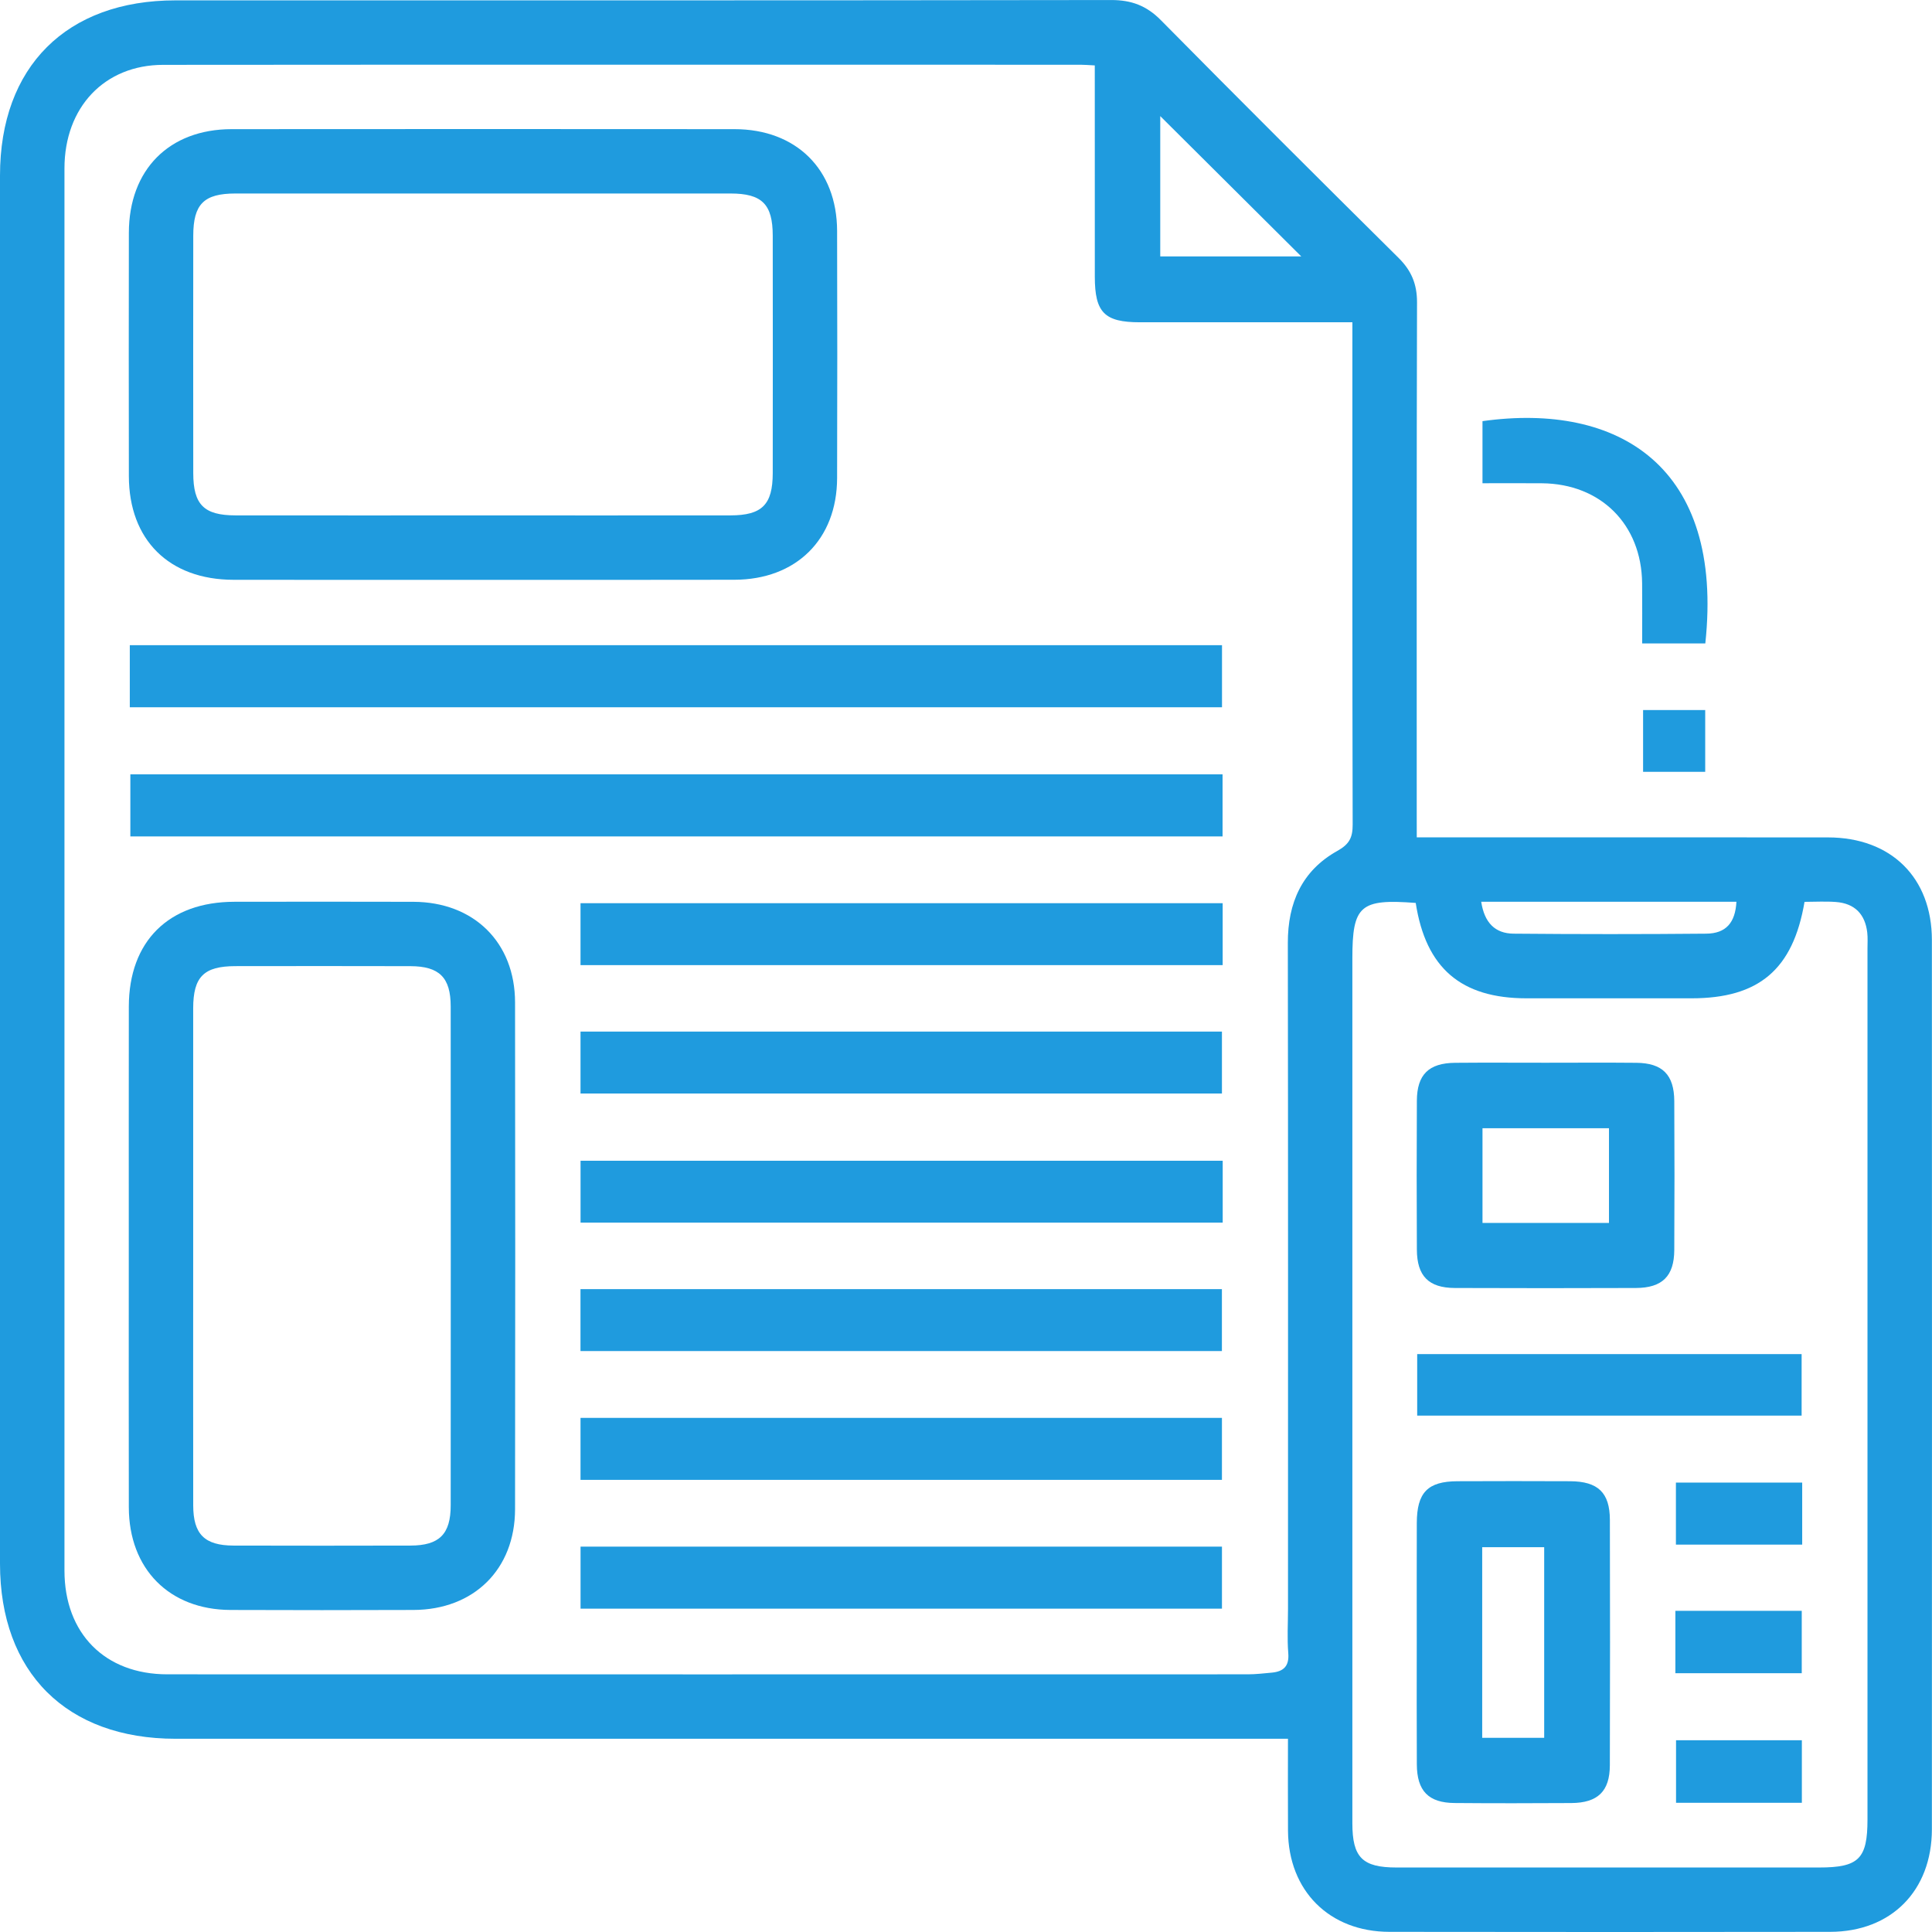
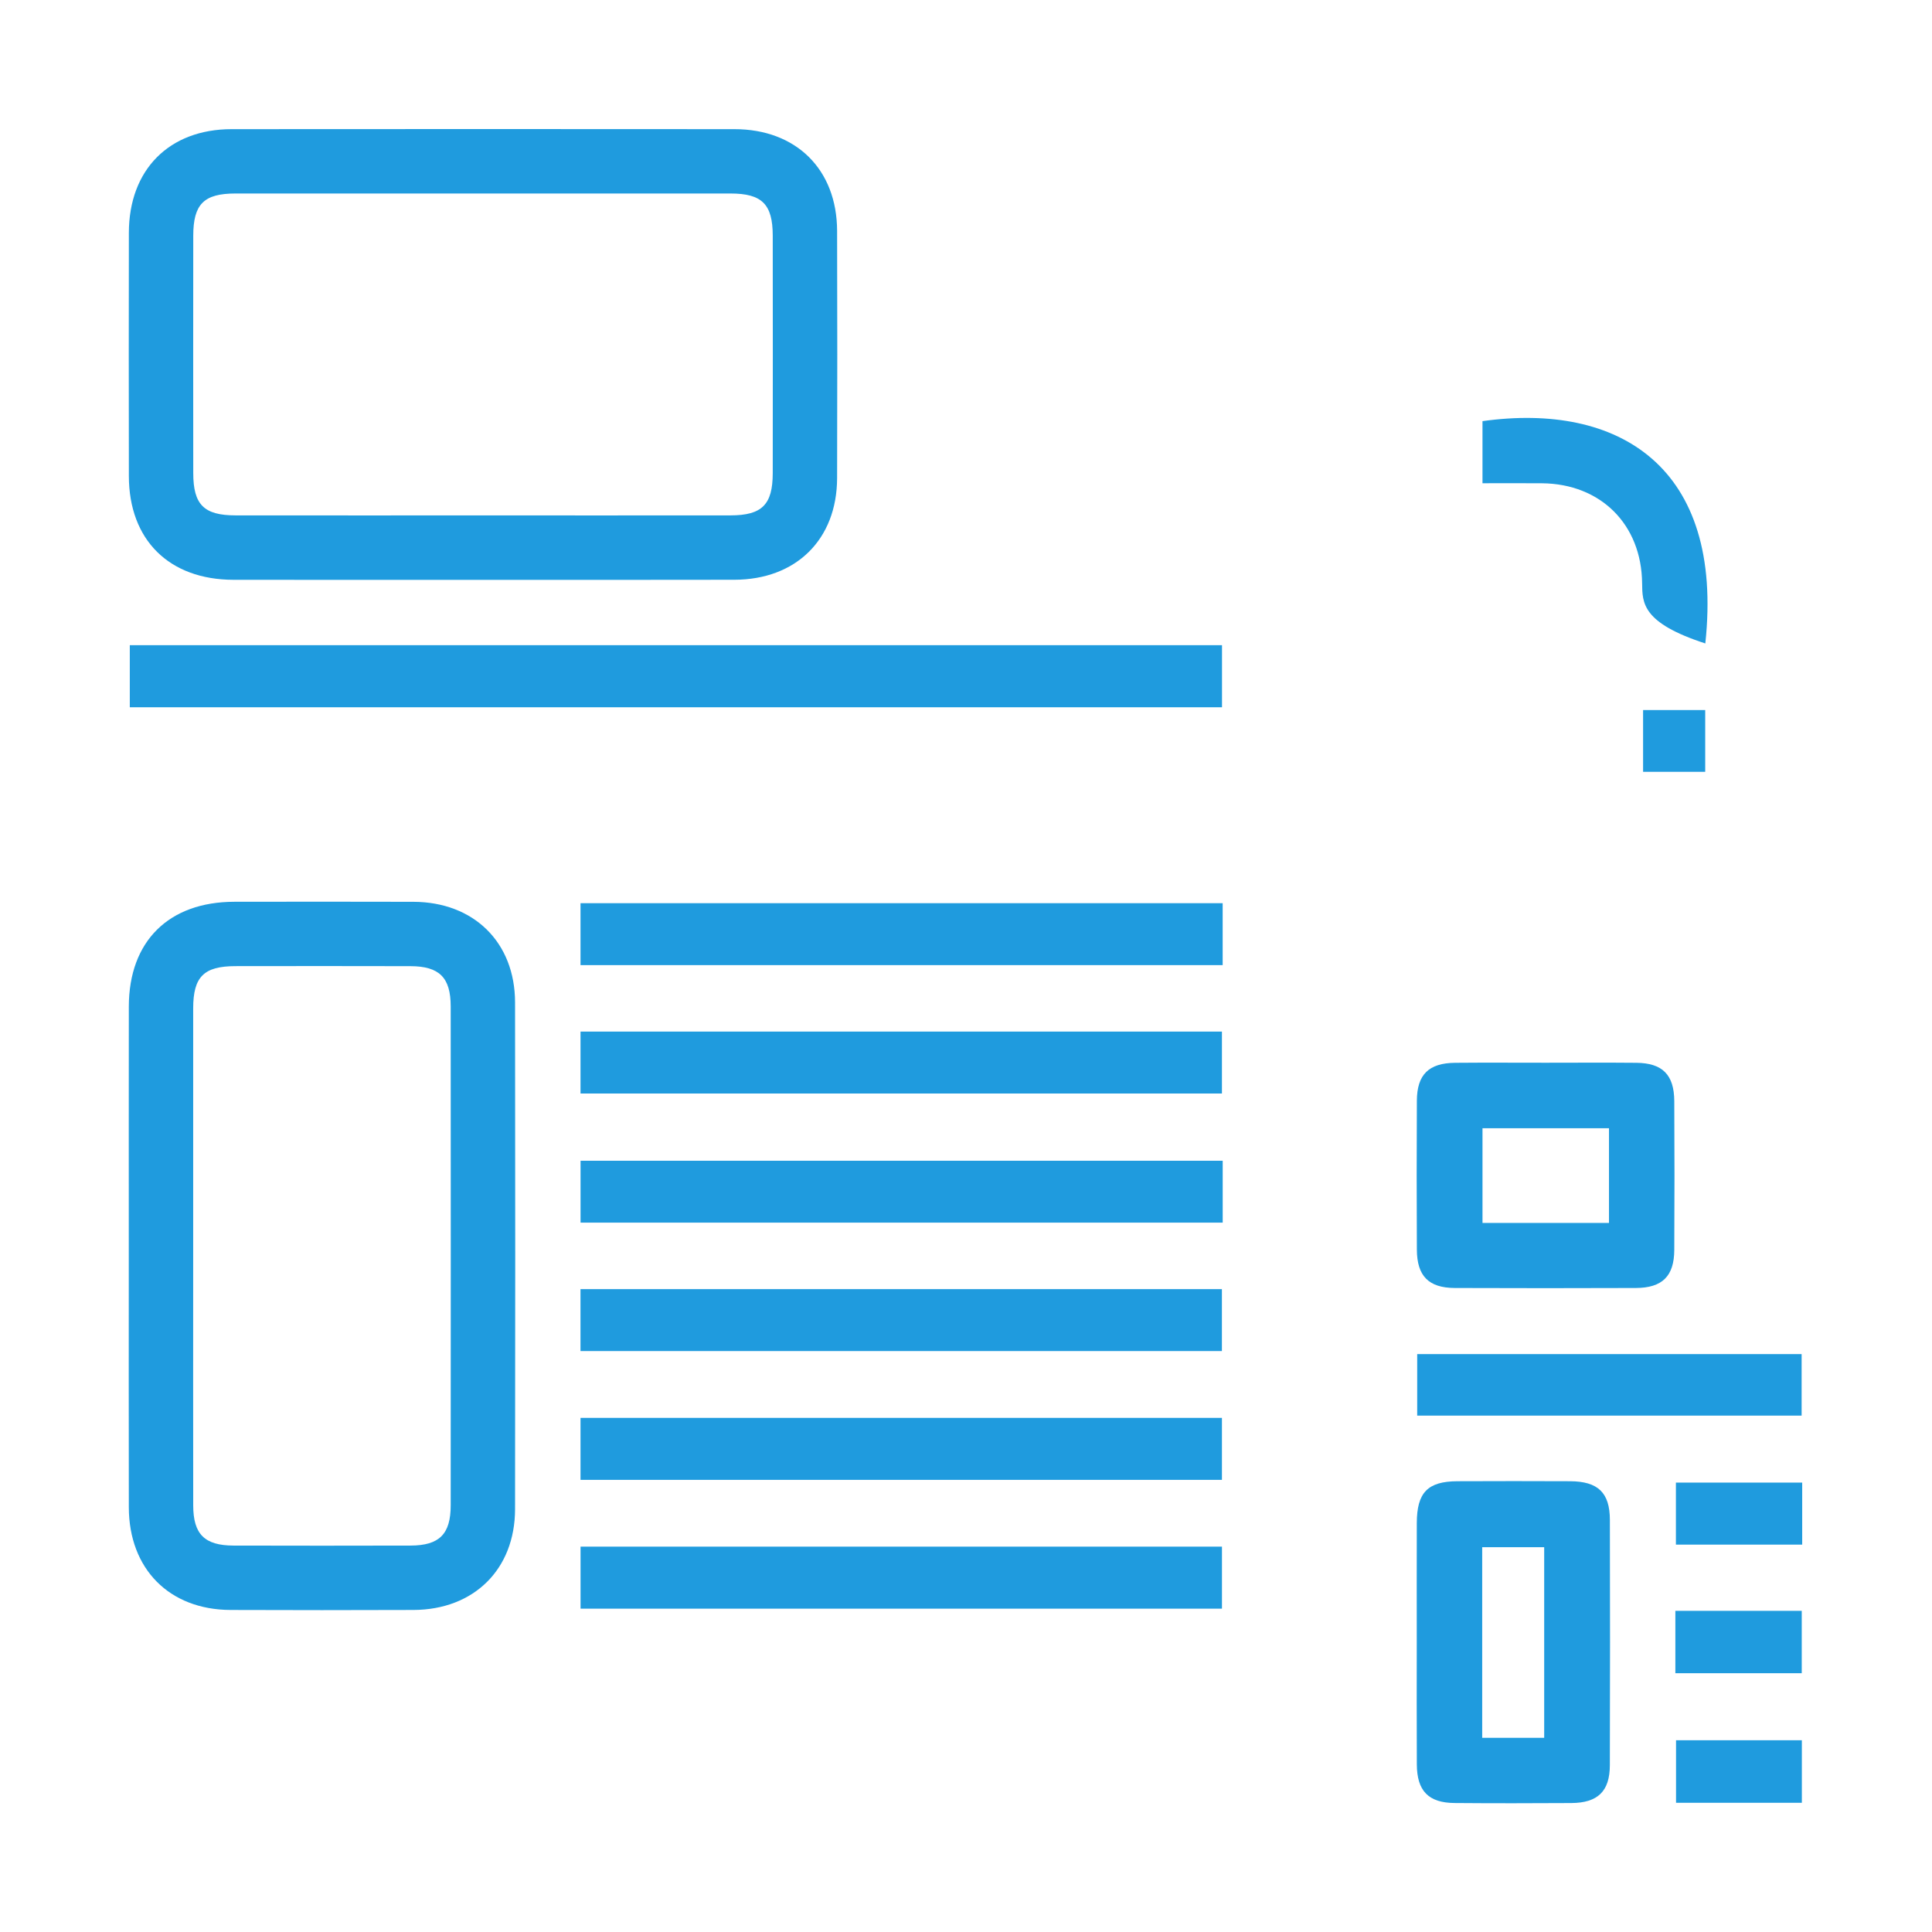
<svg xmlns="http://www.w3.org/2000/svg" width="240" height="240" viewBox="0 0 240 240" fill="none">
  <g clip-path="url(#clip0_240_648)">
-     <path d="M175.995 104.022C177.688 104.022 179.013 104.022 180.341 104.022C195.92 104.022 211.504 104.009 227.084 104.026C234.917 104.034 239.981 109.015 239.986 116.772C240.002 153.59 240.002 190.413 239.986 227.231C239.981 234.88 234.934 239.973 227.337 239.981C209.088 240.006 190.844 240.01 172.595 239.981C165.131 239.969 160.05 234.872 160 227.43C159.975 223.529 159.996 219.628 159.996 215.996C156.845 215.996 153.943 215.996 151.042 215.996C107.965 215.996 64.888 215.996 21.815 215.996C8.265 215.996 0 207.757 0 194.244C0 136.764 0 79.285 0 21.806C0 8.288 8.261 0.045 21.802 0.045C60.545 0.045 99.289 0.062 138.032 0.004C140.552 -0 142.432 0.705 144.217 2.515C153.993 12.414 163.844 22.238 173.728 32.029C175.322 33.606 176.032 35.287 176.028 37.549C175.97 58.624 175.991 79.7 175.991 100.776C175.995 101.76 175.995 102.743 175.995 104.022ZM135.998 8.126C135.226 8.089 134.736 8.043 134.25 8.043C96.258 8.039 58.266 8.023 20.274 8.056C12.973 8.06 8.008 13.331 8.008 20.922C7.999 78.982 7.999 137.043 8.008 195.103C8.008 202.91 13.027 207.986 20.773 207.99C65.514 208.002 110.252 207.998 154.994 207.99C155.99 207.99 156.982 207.874 157.978 207.782C159.44 207.645 160.17 206.985 160.033 205.354C159.884 203.532 160 201.694 160 199.859C160 172.288 160.021 144.712 159.979 117.141C159.971 112.148 161.739 108.147 166.144 105.694C167.63 104.864 168.037 104.03 168.033 102.44C167.983 82.448 167.999 62.455 167.999 42.463C167.999 41.736 167.999 41.01 167.999 40.035C166.953 40.035 166.148 40.035 165.339 40.035C157.422 40.035 149.51 40.039 141.594 40.035C137.197 40.031 136.006 38.823 136.002 34.378C135.994 25.72 135.998 17.066 135.998 8.126ZM175.866 112.165C168.954 111.634 167.995 112.497 167.995 119.063C167.995 154.873 167.995 190.678 167.995 226.488C167.995 230.742 169.241 231.988 173.487 231.988C190.976 231.992 208.47 231.992 225.959 231.988C230.907 231.988 231.986 230.917 231.986 226.015C231.986 189.956 231.986 153.897 231.986 117.843C231.986 117.179 232.032 116.502 231.957 115.846C231.691 113.543 230.38 112.223 228.067 112.049C226.76 111.949 225.436 112.032 224.165 112.032C222.741 120.441 218.486 124.014 210.126 124.014C203.297 124.014 196.464 124.018 189.636 124.014C181.503 124.014 177.116 120.266 175.866 112.165ZM144.13 14.422C144.13 20.229 144.13 26.023 144.13 31.85C150.091 31.85 155.919 31.85 161.644 31.85C155.791 26.027 149.983 20.245 144.13 14.422ZM184.002 112.02C184.397 114.634 185.738 115.963 188.017 115.983C195.995 116.054 203.974 116.058 211.957 115.983C214.41 115.963 215.568 114.614 215.705 112.02C214.871 112.02 214.045 112.02 213.219 112.02C203.579 112.02 193.94 112.02 184.002 112.02Z" fill="#1F9BDE" />
-     <path d="M211.84 79.931C209.229 79.931 206.763 79.931 203.995 79.931C203.995 77.383 204.015 74.914 203.99 72.448C203.916 65.144 198.851 60.093 191.537 60.034C189.133 60.014 186.73 60.03 184.16 60.03C184.16 57.357 184.16 54.834 184.16 52.315C201.027 49.957 214.198 57.918 211.84 79.931Z" fill="#1F9BDE" />
+     <path d="M211.84 79.931C203.995 77.383 204.015 74.914 203.99 72.448C203.916 65.144 198.851 60.093 191.537 60.034C189.133 60.014 186.73 60.03 184.16 60.03C184.16 57.357 184.16 54.834 184.16 52.315C201.027 49.957 214.198 57.918 211.84 79.931Z" fill="#1F9BDE" />
    <path d="M204.11 95.881C204.11 93.312 204.11 90.855 204.11 88.207C206.622 88.207 209.142 88.207 211.827 88.207C211.827 90.701 211.827 93.221 211.827 95.881C209.333 95.881 206.871 95.881 204.11 95.881Z" fill="#1F9BDE" />
    <path d="M59.741 72.029C49.495 72.029 39.25 72.041 29.005 72.025C21.006 72.012 16.02 67.073 16.008 59.142C15.991 49.064 15.991 38.987 16.008 28.91C16.02 21.087 21.006 16.052 28.768 16.044C49.591 16.027 70.418 16.027 91.24 16.044C98.911 16.048 103.963 21.053 103.988 28.673C104.017 38.917 104.017 49.16 103.988 59.403C103.963 67.007 98.903 72.004 91.228 72.02C80.733 72.045 70.235 72.029 59.741 72.029ZM59.998 64.027C70.247 64.027 80.497 64.035 90.746 64.023C94.66 64.018 95.989 62.69 95.993 58.772C96.005 48.94 96.005 39.112 95.993 29.279C95.989 25.366 94.66 24.037 90.742 24.037C70.243 24.029 49.745 24.029 29.25 24.037C25.327 24.037 24.011 25.357 24.007 29.284C23.999 39.116 23.994 48.944 24.007 58.776C24.011 62.694 25.335 64.018 29.254 64.023C39.503 64.035 49.749 64.027 59.998 64.027Z" fill="#1F9BDE" />
    <path d="M15.998 156.013C15.998 145.686 15.99 135.36 16.003 125.034C16.015 116.928 20.955 112.031 29.12 112.022C36.535 112.014 43.949 112.002 51.358 112.026C58.868 112.051 63.974 117.069 63.982 124.523C64.011 145.508 64.011 166.497 63.982 187.481C63.97 194.939 58.876 199.966 51.371 199.995C43.791 200.024 36.211 200.024 28.631 199.995C21.034 199.966 16.019 194.902 16.003 187.245C15.982 176.831 15.998 166.422 15.998 156.013ZM23.998 155.759C23.998 166.173 23.985 176.586 24.002 187C24.006 190.586 25.409 191.984 28.996 191.997C36.327 192.017 43.662 192.017 50.993 191.997C54.576 191.988 55.987 190.581 55.987 186.995C55.999 166.335 55.999 145.674 55.987 125.013C55.983 121.427 54.576 120.033 50.989 120.02C43.741 119.999 36.489 120.008 29.241 120.016C25.318 120.024 24.002 121.336 23.998 125.262C23.994 135.431 23.998 145.595 23.998 155.759Z" fill="#1F9BDE" />
    <path d="M16.124 87.86C16.124 85.2 16.124 82.734 16.124 80.148C61.364 80.148 106.483 80.148 151.802 80.148C151.802 82.639 151.802 85.166 151.802 87.86C106.662 87.86 61.484 87.86 16.124 87.86Z" fill="#1F9BDE" />
-     <path d="M151.871 96.189C151.871 98.854 151.871 101.319 151.871 103.901C106.632 103.901 61.512 103.901 16.193 103.901C16.193 101.411 16.193 98.883 16.193 96.189C61.334 96.189 106.511 96.189 151.871 96.189Z" fill="#1F9BDE" />
    <path d="M151.884 112.199C151.884 114.826 151.884 117.292 151.884 119.89C125.262 119.89 98.748 119.89 72.114 119.89C72.114 117.308 72.114 114.843 72.114 112.199C98.645 112.199 125.154 112.199 151.884 112.199Z" fill="#1F9BDE" />
    <path d="M72.114 135.841C72.114 133.202 72.114 130.736 72.114 128.146C98.682 128.146 125.138 128.146 151.793 128.146C151.793 130.612 151.793 133.139 151.793 135.841C125.341 135.841 98.831 135.841 72.114 135.841Z" fill="#1F9BDE" />
    <path d="M151.888 144.189C151.888 146.808 151.888 149.274 151.888 151.876C125.266 151.876 98.752 151.876 72.118 151.876C72.118 149.303 72.118 146.837 72.118 144.189C98.64 144.189 125.15 144.189 151.888 144.189Z" fill="#1F9BDE" />
    <path d="M72.11 167.836C72.11 165.204 72.11 162.735 72.11 160.141C98.678 160.141 125.13 160.141 151.789 160.141C151.789 162.602 151.789 165.129 151.789 167.836C125.345 167.836 98.832 167.836 72.11 167.836Z" fill="#1F9BDE" />
    <path d="M72.114 183.836C72.114 181.184 72.114 178.719 72.114 176.133C98.686 176.133 125.138 176.133 151.793 176.133C151.793 178.611 151.793 181.138 151.793 183.836C125.333 183.836 98.823 183.836 72.114 183.836Z" fill="#1F9BDE" />
    <path d="M72.118 199.834C72.118 197.178 72.118 194.713 72.118 192.127C98.69 192.127 125.146 192.127 151.796 192.127C151.796 194.609 151.796 197.137 151.796 199.834C125.333 199.834 98.819 199.834 72.118 199.834Z" fill="#1F9BDE" />
    <path d="M175.995 203.942C175.995 199.028 175.983 194.114 176 189.196C176.012 185.403 177.349 184.02 181.047 184.004C185.713 183.983 190.379 183.983 195.045 184.004C198.507 184.02 199.977 185.423 199.985 188.798C200.01 198.962 200.014 209.122 199.981 219.287C199.973 222.524 198.483 223.96 195.187 223.981C190.354 224.01 185.522 224.018 180.69 223.977C177.453 223.952 176.02 222.478 176.004 219.183C175.975 214.107 175.995 209.027 175.995 203.942ZM191.824 215.879C191.824 207.836 191.824 199.987 191.824 192.201C189.122 192.201 186.598 192.201 184.124 192.201C184.124 200.19 184.124 207.977 184.124 215.879C186.714 215.879 189.18 215.879 191.824 215.879Z" fill="#1F9BDE" />
    <path d="M192.015 132.017C195.763 132.017 199.512 131.988 203.265 132.025C206.519 132.054 207.968 133.507 207.985 136.785C208.018 142.949 208.018 149.116 207.985 155.28C207.968 158.53 206.494 159.986 203.219 159.999C195.722 160.028 188.221 160.028 180.724 159.999C177.469 159.986 176.024 158.513 176.008 155.234C175.979 149.071 175.975 142.903 176.008 136.74C176.024 133.482 177.486 132.054 180.769 132.025C184.518 131.992 188.266 132.017 192.015 132.017ZM199.873 151.914C199.873 147.842 199.873 144.049 199.873 140.156C194.568 140.156 189.383 140.156 184.161 140.156C184.161 144.152 184.161 148.004 184.161 151.914C189.454 151.914 194.58 151.914 199.873 151.914Z" fill="#1F9BDE" />
    <path d="M176.049 175.85C176.049 173.227 176.049 170.819 176.049 168.213C191.923 168.213 207.768 168.213 223.804 168.213C223.804 170.641 223.804 173.164 223.804 175.85C207.976 175.85 192.131 175.85 176.049 175.85Z" fill="#1F9BDE" />
    <path d="M223.875 184.172C223.875 186.832 223.875 189.293 223.875 191.879C218.632 191.879 213.509 191.879 208.188 191.879C208.188 189.389 208.188 186.865 208.188 184.172C213.327 184.172 218.507 184.172 223.875 184.172Z" fill="#1F9BDE" />
    <path d="M208.12 200.104C213.396 200.104 218.519 200.104 223.82 200.104C223.82 202.66 223.82 205.179 223.82 207.852C218.619 207.852 213.434 207.852 208.12 207.852C208.12 205.312 208.12 202.847 208.12 200.104Z" fill="#1F9BDE" />
    <path d="M223.833 223.947C218.541 223.947 213.476 223.947 208.204 223.947C208.204 221.407 208.204 218.884 208.204 216.178C213.302 216.178 218.487 216.178 223.833 216.178C223.833 218.676 223.833 221.2 223.833 223.947Z" fill="#1F9BDE" />
  </g>
  <defs>
    <clipPath id="clip0_240_648">
      <rect width="239.998" height="239.998" fill="white" transform="translate(0 0.004)" />
    </clipPath>
  </defs>
</svg>